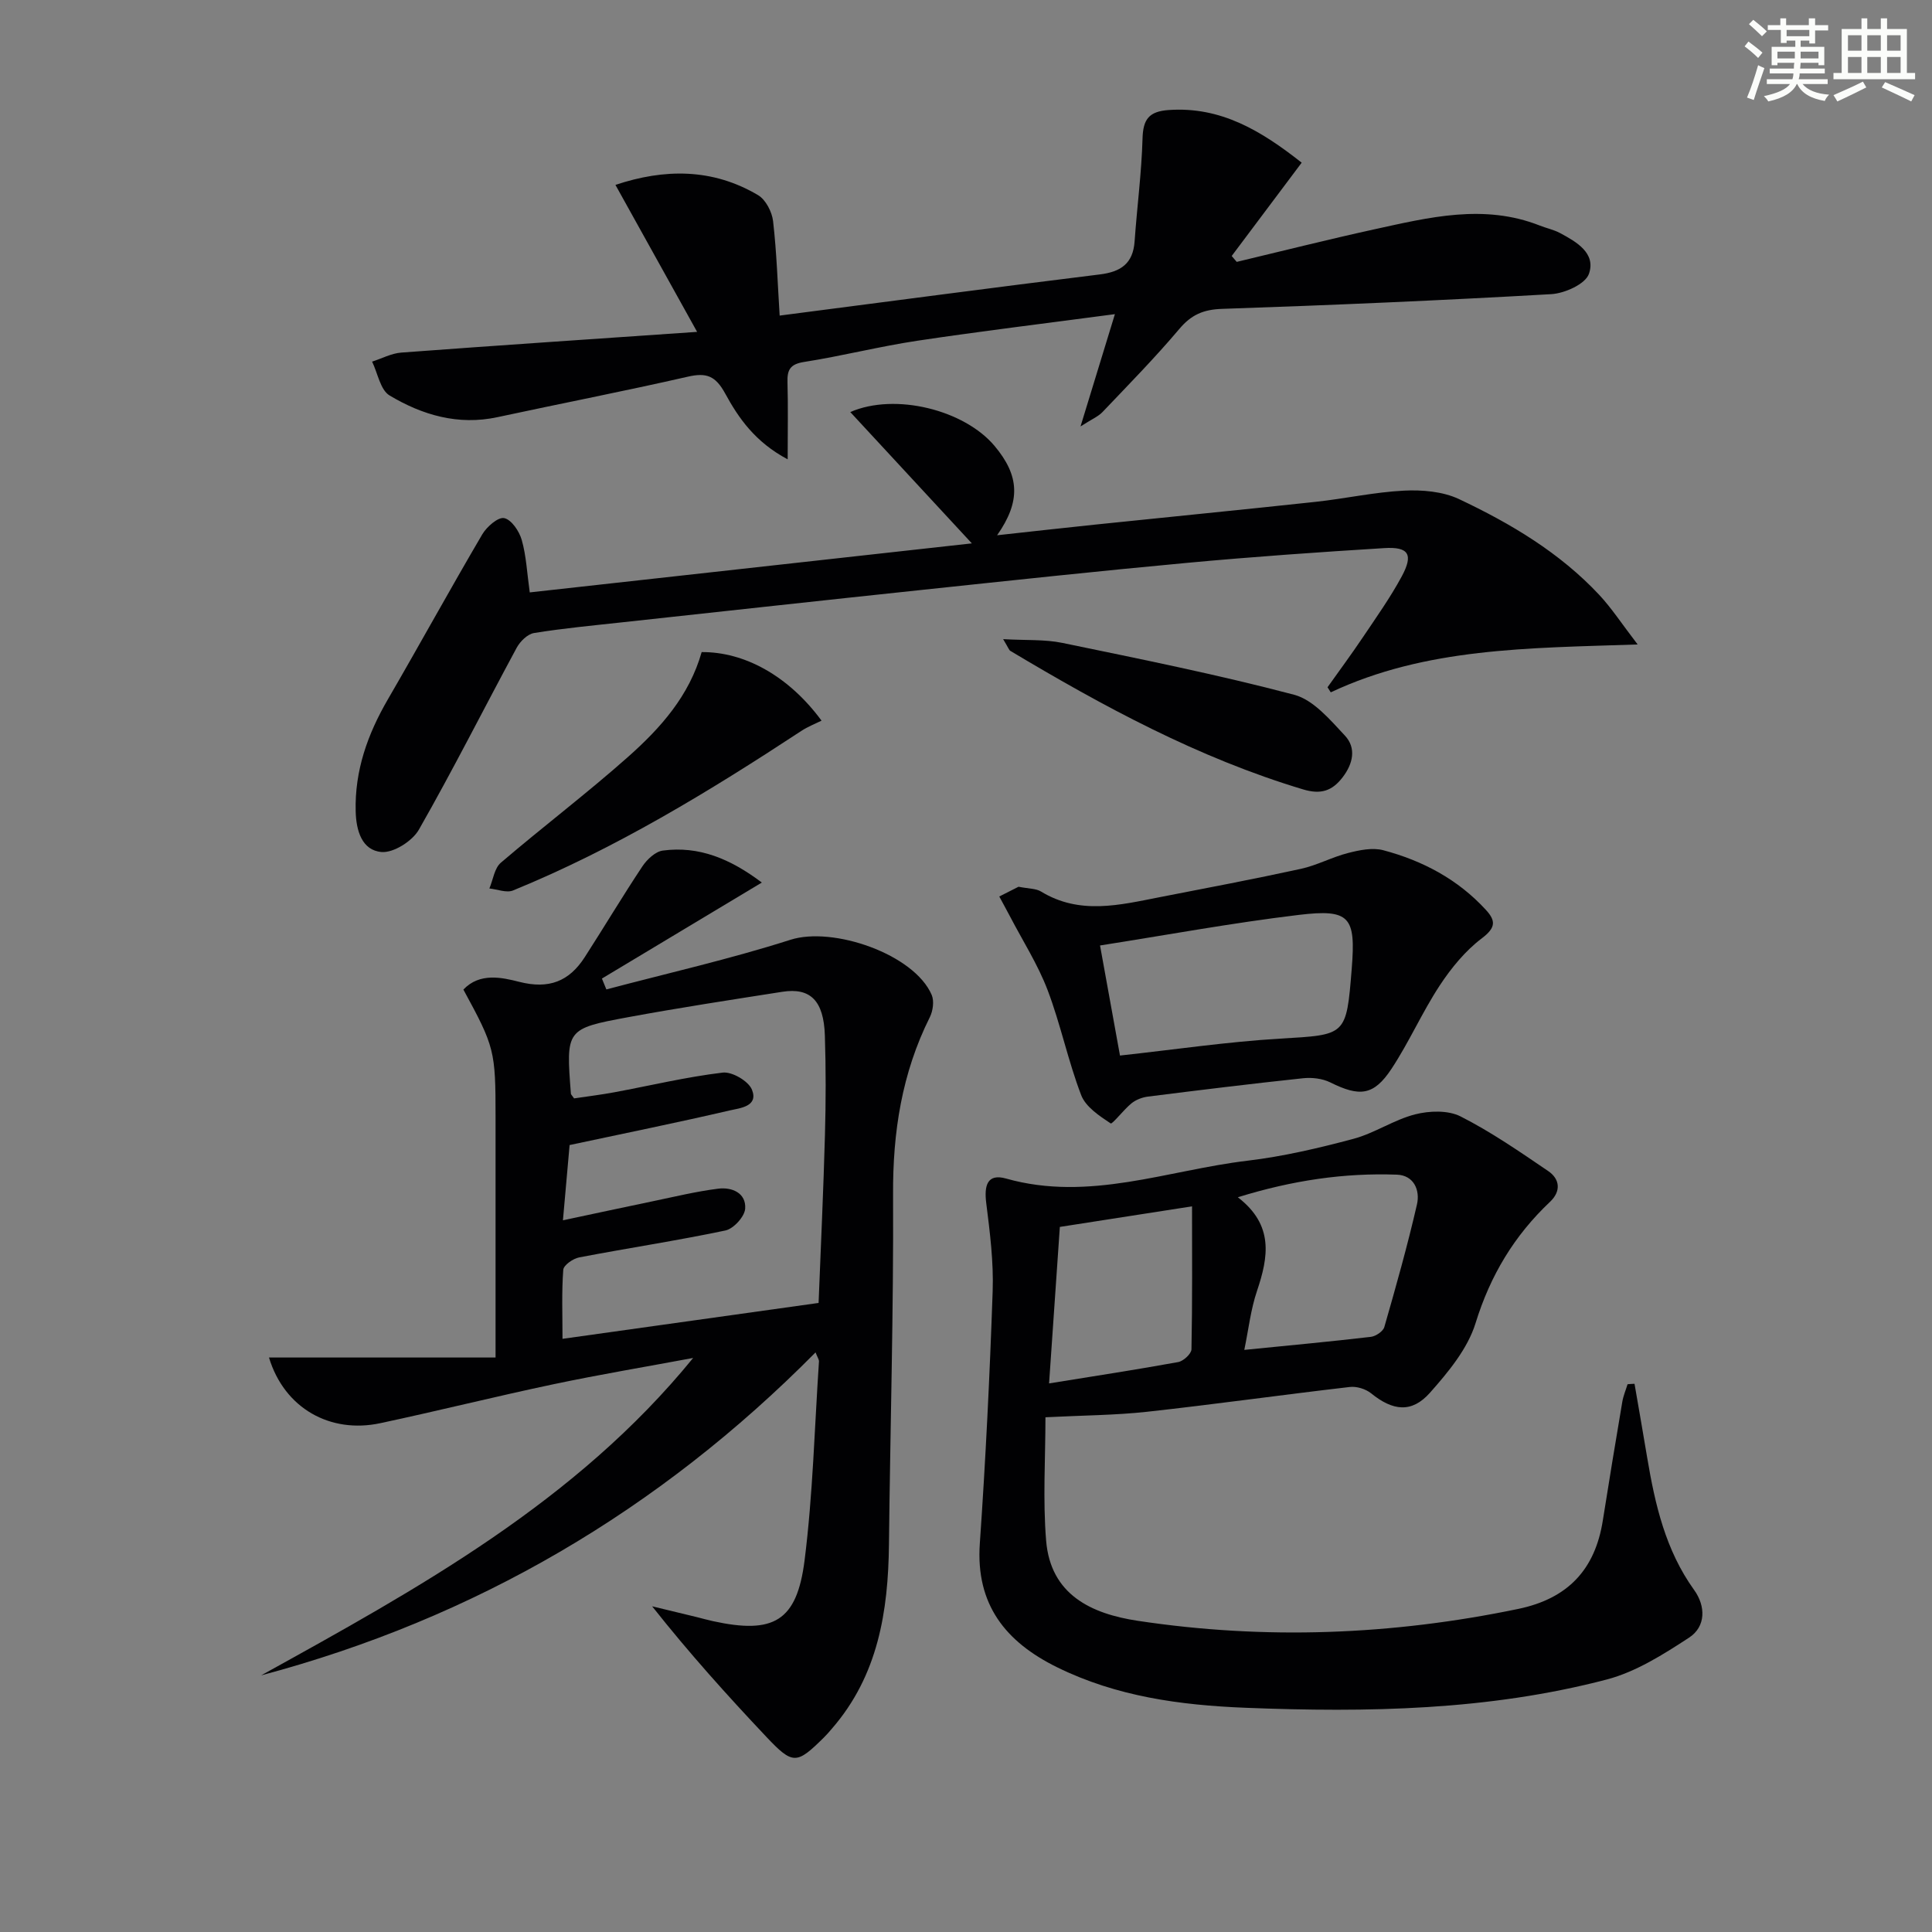
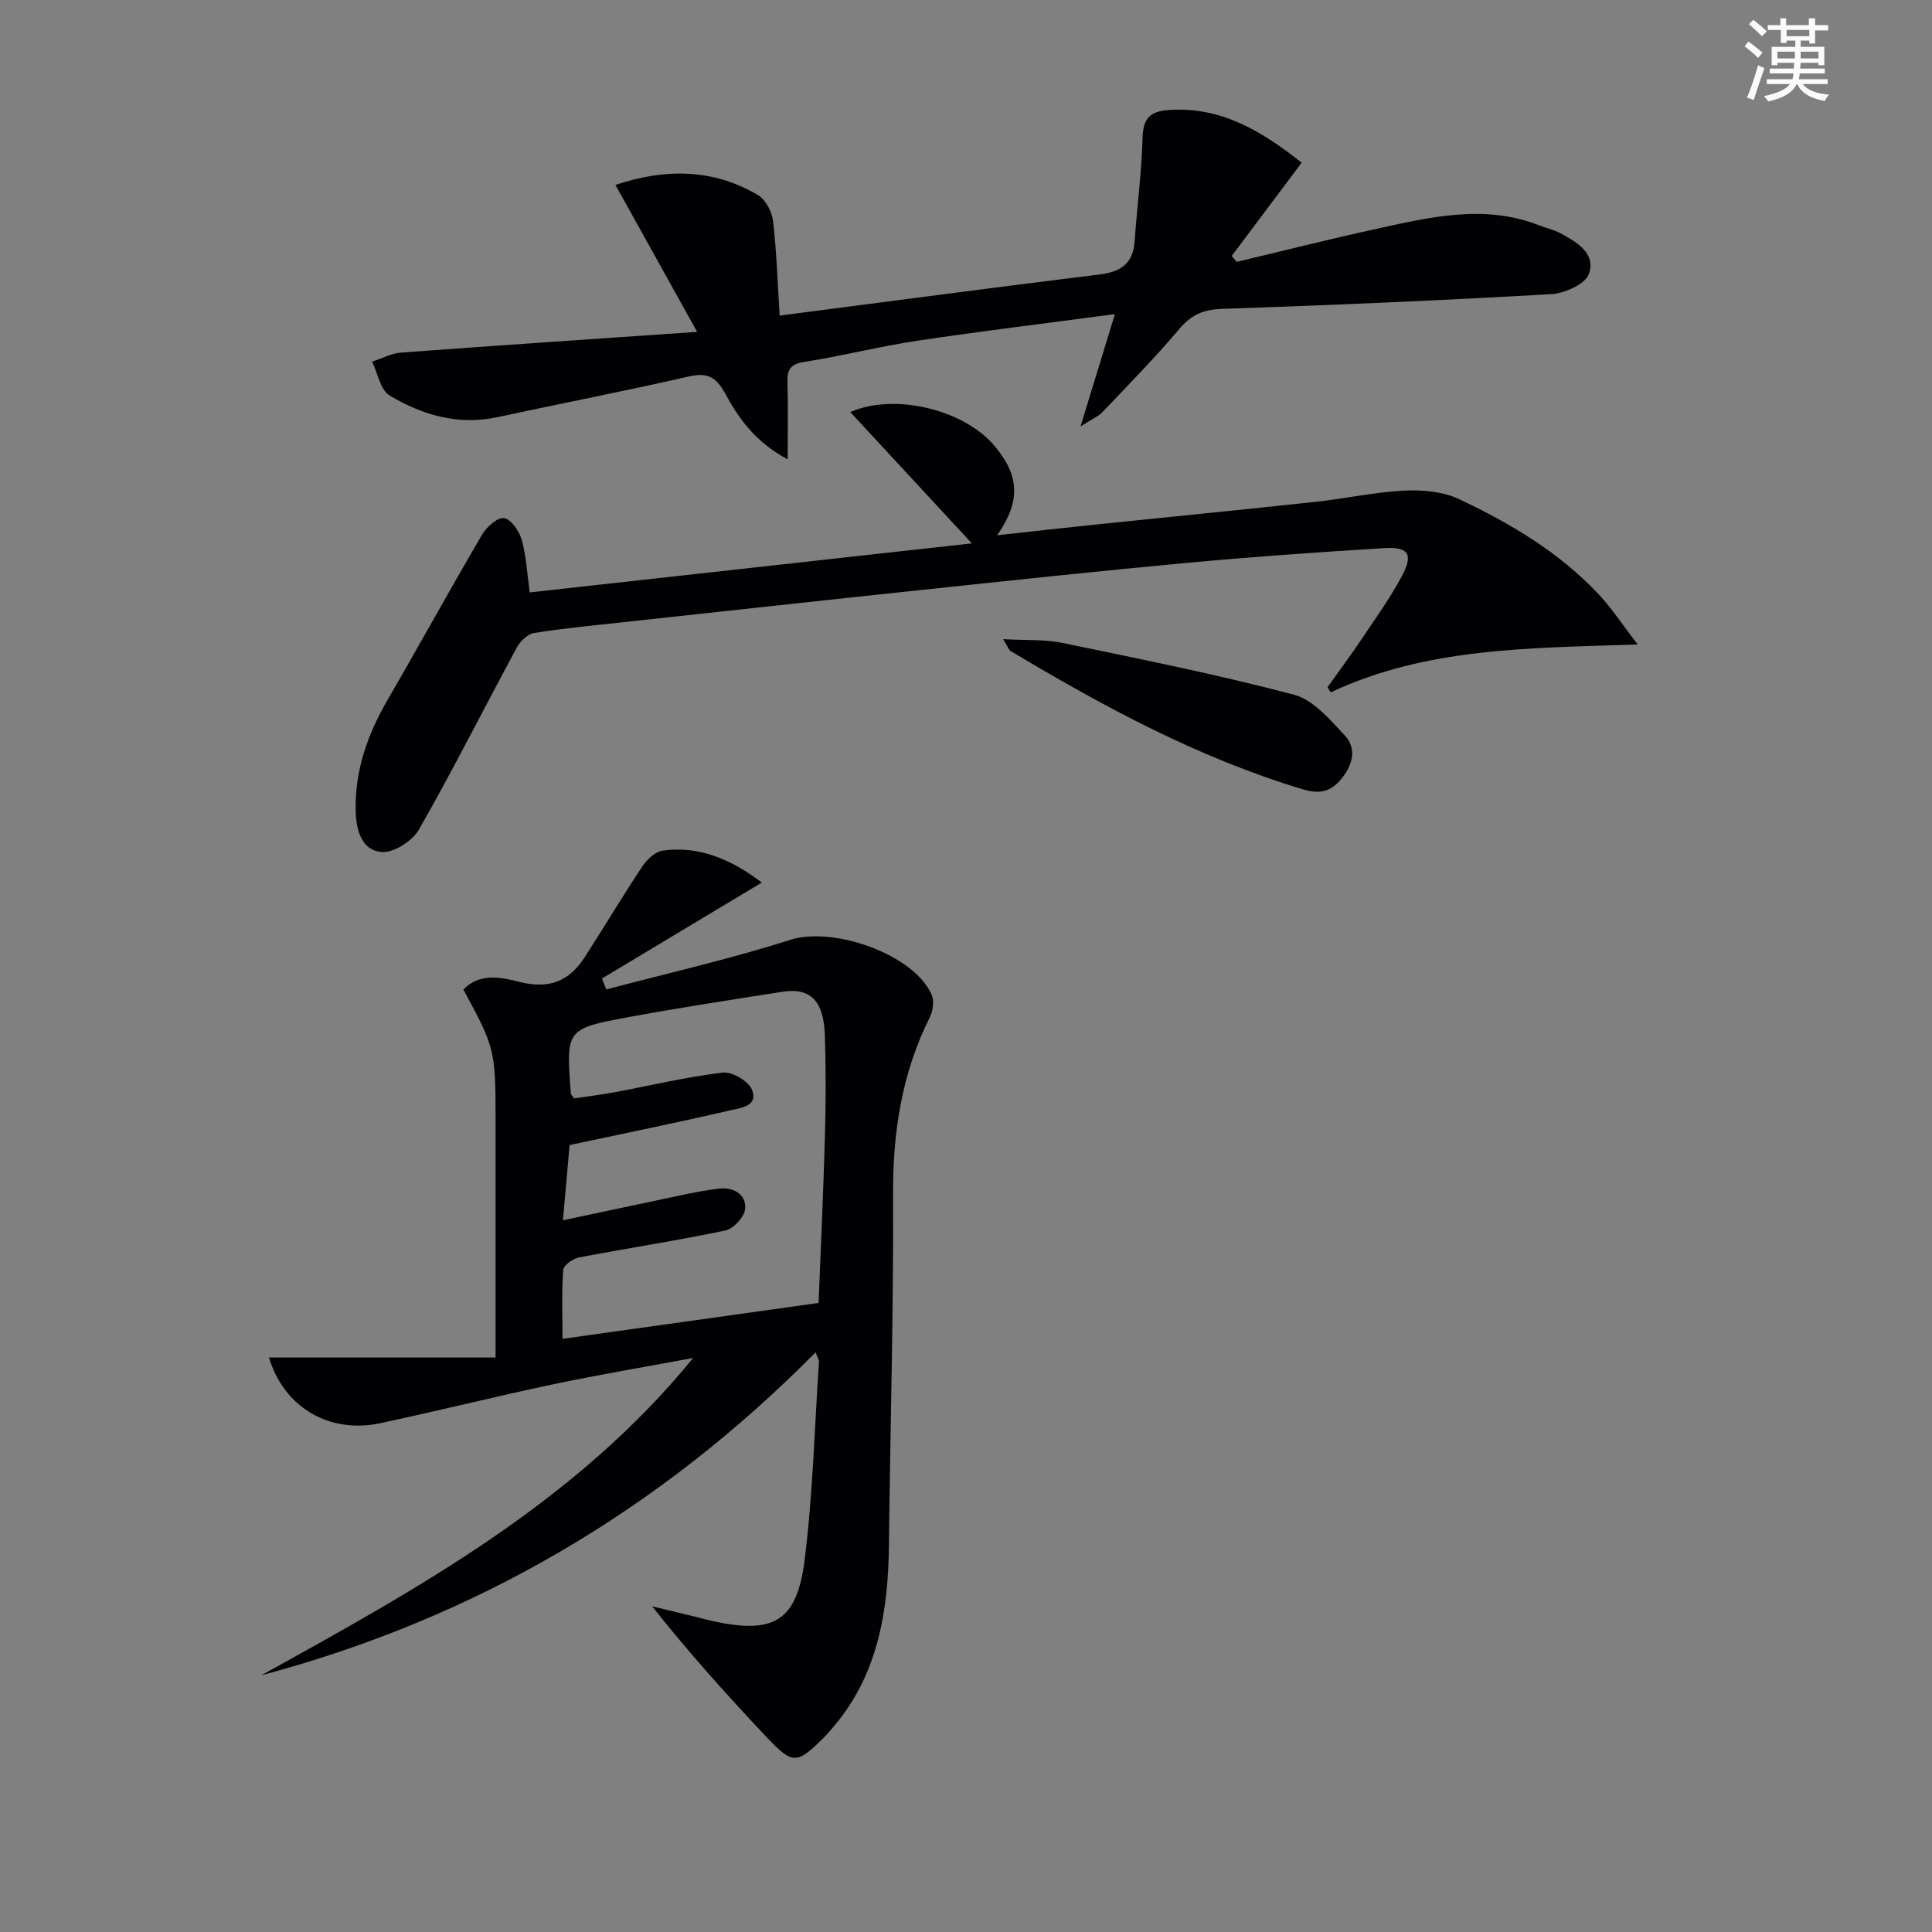
<svg xmlns="http://www.w3.org/2000/svg" enable-background="new 0 0 400 400" viewBox="0 0 400 400">
  <rect x="0" y="0" width="400" height="400" fill="#808080" stroke="none" />
  <g fill="#010103">
    <path d="m168.85 280c-32.4 32.75-70.53 55.08-114.79 66.87 32.56-18.01 65.14-35.9 89.45-65.72-9.62 1.8-19.29 3.41-28.86 5.43-12.01 2.53-23.93 5.52-35.94 8.08-10.33 2.2-19.83-3.06-23.02-13.6h46.91c0-3.21 0-4.98 0-6.76 0-14.33 0-28.67 0-43 0-13.76-.19-14.53-6.66-26.42 3.39-3.58 8.02-2.5 11.56-1.6 6.17 1.57 10.33-.1 13.56-5.1 4.02-6.24 7.83-12.63 11.94-18.81.96-1.44 2.69-3.07 4.24-3.27 7.47-.99 13.94 1.69 20.49 6.62-11.39 6.84-22.25 13.36-33.11 19.88.31.75.61 1.5.92 2.25 12.72-3.37 25.59-6.28 38.12-10.28 8.8-2.81 25.61 2.97 29.24 11.42.54 1.27.26 3.3-.39 4.61-5.79 11.58-7.68 23.79-7.61 36.7.12 24.14-.59 48.28-.85 72.43-.15 13.9-2.26 27.15-11.78 38.13-.54.63-1.08 1.27-1.67 1.85-5.68 5.61-6.42 5.73-11.98-.16-8.08-8.56-15.96-17.32-23.6-26.98 3.06.74 6.13 1.48 9.19 2.22 1.13.28 2.25.6 3.39.85 12.55 2.74 17.38.07 18.98-12.59 1.72-13.64 2.06-27.46 2.98-41.21-.01-.42-.34-.87-.71-1.84zm-49.99-52.59c2.75-.41 5.54-.75 8.3-1.26 7.49-1.39 14.92-3.18 22.47-4.08 1.93-.23 5.33 1.75 6.05 3.53 1.41 3.5-2.5 3.82-4.58 4.3-10.79 2.51-21.65 4.71-33.17 7.17-.39 4.45-.84 9.47-1.38 15.58 6.66-1.41 12.59-2.7 18.54-3.93 4.53-.94 9.05-2.05 13.63-2.62 2.82-.35 5.79.89 5.56 4.15-.12 1.65-2.41 4.16-4.1 4.51-10.03 2.11-20.18 3.64-30.26 5.57-1.27.24-3.23 1.6-3.3 2.57-.35 4.56-.16 9.16-.16 14.29 18.12-2.54 35.47-4.97 53.02-7.43.47-11.96 1.01-23.41 1.32-34.87.19-6.83.2-13.67-.02-20.49-.23-7.22-2.99-9.97-8.81-9.06-10.66 1.67-21.32 3.3-31.93 5.26-12.89 2.39-12.87 2.53-11.84 15.85.01.14.17.26.66.96z" />
-     <path d="m338.41 286.5c.88 5.09 1.77 10.18 2.62 15.27 1.63 9.72 3.8 19.19 9.73 27.43 2.4 3.33 2.45 7.56-1.05 9.85-5.32 3.48-11 7.08-17.04 8.67-24.5 6.42-49.55 6.85-74.73 5.86-13.61-.54-26.78-2.33-39.1-8.4-10.6-5.22-16.86-12.95-15.98-25.6 1.21-17.4 2.06-34.83 2.66-52.25.21-6.07-.57-12.2-1.33-18.25-.45-3.57.17-6.19 4.12-5.07 17.16 4.85 33.4-1.73 49.98-3.7 7.38-.88 14.71-2.6 21.9-4.52 4.4-1.17 8.37-3.94 12.78-5.07 2.96-.76 6.83-.89 9.42.42 6.33 3.21 12.24 7.3 18.14 11.31 2.43 1.65 2.72 4.17.38 6.38-7.4 6.99-12.36 15.23-15.41 25.11-1.63 5.29-5.64 10.12-9.43 14.4-3.8 4.29-7.72 3.76-12.2.13-1.12-.9-2.99-1.48-4.41-1.31-13.99 1.62-27.95 3.59-41.95 5.13-6.57.72-13.22.74-21.06 1.14 0 8.46-.56 17.06.14 25.55.92 11.19 9.36 15.14 18.97 16.59 26.38 3.98 52.63 2.97 78.77-2.46 10.28-2.14 15.92-8.14 17.52-18.33 1.29-8.19 2.65-16.37 4.03-24.55.21-1.24.72-2.43 1.09-3.64.47-.05.96-.07 1.44-.09zm-80.79-7.02c9.44-.94 17.83-1.72 26.2-2.7 1.02-.12 2.53-1.13 2.79-2.03 2.42-8.42 4.8-16.86 6.76-25.4.66-2.89-.6-6.02-4.17-6.15-10.91-.39-21.59 1.17-32.92 4.68 7.5 5.77 6.33 12.37 3.97 19.39-1.3 3.83-1.75 7.95-2.63 12.21zm-40.42 6.94c9.45-1.53 18.12-2.85 26.74-4.42 1.08-.2 2.72-1.71 2.74-2.64.2-9.93.12-19.86.12-29.6-9.42 1.46-18.36 2.85-27.37 4.26-.7 10.21-1.43 20.72-2.23 32.4z" />
    <path d="m256.05 54.22c9.49-2.26 18.95-4.65 28.48-6.74 11.34-2.48 22.72-5.33 34.24-.79 1.38.55 2.88.85 4.18 1.54 3.45 1.84 7.52 4.18 6.02 8.47-.73 2.11-5.01 4.04-7.79 4.2-22.72 1.3-45.46 2.28-68.2 3.05-3.84.13-6.34 1.22-8.81 4.15-5.04 5.97-10.53 11.56-15.92 17.22-.89.93-2.19 1.46-4.54 2.97 2.57-8.4 4.67-15.25 7.12-23.25-14.4 1.92-27.69 3.52-40.92 5.51-7.86 1.18-15.59 3.16-23.44 4.39-2.89.45-3.51 1.64-3.43 4.22.14 4.88.04 9.76.04 15.94-6.76-3.59-10.18-8.57-12.94-13.63-2.02-3.69-3.89-4.36-7.74-3.48-13.09 2.99-26.28 5.55-39.41 8.38-8.13 1.75-15.55-.44-22.33-4.49-1.92-1.15-2.45-4.61-3.62-7.01 2-.64 3.98-1.71 6.02-1.87 19.84-1.48 39.69-2.8 61.27-4.29-5.98-10.76-11.41-20.53-16.91-30.43 10.1-3.37 20.09-3.48 29.54 2.13 1.58.94 2.88 3.46 3.1 5.39.75 6.53.95 13.12 1.36 19.54 22.57-2.92 44.41-5.83 66.27-8.52 4.4-.54 6.9-2.27 7.22-6.87.5-7.1 1.44-14.18 1.64-21.28.11-3.98 1.33-5.6 5.4-5.89 10.82-.76 19.16 4.29 27.55 10.9-4.89 6.52-9.69 12.92-14.49 19.32.33.39.69.81 1.04 1.22z" />
    <path d="m339.06 133.43c-22.68.76-43.85.65-63.54 9.91-.22-.35-.45-.7-.67-1.05 2.45-3.45 4.96-6.84 7.32-10.35 2.78-4.14 5.68-8.22 8.04-12.59 2.46-4.56 1.47-6.19-3.63-5.87-13.6.84-27.19 1.79-40.76 3.05-18.2 1.68-36.37 3.64-54.54 5.56-20.82 2.2-41.62 4.49-62.43 6.75-6.1.67-12.23 1.24-18.28 2.22-1.35.22-2.88 1.73-3.59 3.04-6.78 12.55-13.19 25.3-20.26 37.68-1.35 2.36-5.24 4.83-7.73 4.62-4.05-.34-5.25-4.41-5.35-8.41-.22-8.44 2.47-15.97 6.65-23.17 6.59-11.35 12.91-22.87 19.56-34.19.93-1.58 3.29-3.63 4.54-3.36 1.51.32 3.12 2.72 3.63 4.52.94 3.29 1.09 6.81 1.66 10.86 30.23-3.35 60.47-6.71 91.53-10.15-8.69-9.39-16.84-18.19-25.17-27.19 9.33-4.05 23.61-.43 29.86 7 5.2 6.19 5.47 11.48.54 18.51 7.05-.77 13.69-1.52 20.34-2.21 15.2-1.58 30.41-3.07 45.61-4.71 6.11-.66 12.16-2.01 18.28-2.32 3.78-.19 8.03.17 11.38 1.74 10.7 5.05 20.89 11.1 29.08 19.87 2.56 2.75 4.64 5.96 7.93 10.24z" />
-     <path d="m210.88 183.59c2.11.42 3.6.35 4.65.99 8.01 4.89 16.3 2.79 24.58 1.17 9.76-1.9 19.53-3.75 29.24-5.87 3.34-.73 6.45-2.44 9.77-3.28 2.34-.6 5.04-1.16 7.27-.57 8.14 2.16 15.44 6.02 21.23 12.33 2.07 2.25 2.11 3.68-.79 5.88-3.44 2.6-6.37 6.17-8.76 9.81-3.64 5.54-6.32 11.7-9.97 17.23-3.69 5.59-6.61 5.84-12.68 2.82-1.64-.81-3.8-1.06-5.65-.86-10.72 1.14-21.41 2.45-32.11 3.8-1.17.15-2.46.64-3.37 1.37-1.63 1.31-4 4.41-4.34 4.18-2.35-1.56-5.18-3.43-6.11-5.87-2.72-7.1-4.25-14.65-6.95-21.75-2.02-5.29-5.13-10.16-7.77-15.22-.73-1.39-1.49-2.76-2.23-4.14 1.49-.76 2.98-1.51 3.99-2.02zm21 34.95c11.36-1.24 22.2-2.85 33.11-3.5 13.73-.82 13.75-.49 14.87-14.47.86-10.76-.34-12.42-10.96-11.15-13.76 1.65-27.42 4.18-41.15 6.33 1.33 7.37 2.72 14.99 4.13 22.79z" />
-     <path d="m145.27 135.01c8.81-.07 17.95 4.87 24.82 14.19-1.21.61-2.8 1.22-4.2 2.14-19.06 12.52-38.49 24.36-59.67 33.02-1.35.55-3.25-.24-4.9-.41.77-1.81 1.04-4.2 2.38-5.34 8.72-7.46 17.89-14.4 26.46-22.02 6.6-5.88 12.53-12.49 15.11-21.58z" />
    <path d="m207.69 132.33c4.73.27 8.61.02 12.28.78 16.04 3.32 32.13 6.55 47.96 10.73 4 1.06 7.44 5.17 10.52 8.46 2.39 2.55 1.7 5.81-.48 8.64-2.18 2.84-4.53 3.6-8.2 2.49-21.67-6.51-41.33-17.16-60.6-28.68-.25-.15-.35-.54-1.48-2.42z" />
  </g>
  <path d="m361.2 9.6.8-1c.9.7 1.9 1.4 2.9 2.3l-.9 1.1c-1-1-2-1.8-2.8-2.4zm.5 10.6c.9-2.1 1.6-4.3 2.3-6.7.4.2.8.4 1.3.6-.7 2.1-1.5 4.3-2.2 6.6zm.4-15.2.9-.9c1 .8 2 1.6 2.8 2.4l-1 1c-.9-.9-1.8-1.7-2.7-2.5zm12.5-1.2h1.2v1.4h2.7v1.1h-2.7v2.7h-1.2v-.6h-1.8v1.3h4.9v3.8h-1.2v-.5h-3.7c0 .4-.1.9-.1 1.2h5.1v1h-5.2c0 .5-.1.9-.2 1.2h6v1h-5.2c1.1 1.3 2.9 2 5.5 2.2-.4.4-.7.8-.9 1.3-2.9-.5-4.8-1.6-5.7-3.5h-.1c-.8 1.7-2.7 2.9-5.9 3.6-.2-.4-.6-.8-.9-1.1 2.8-.6 4.6-1.4 5.4-2.5h-4.8v-1h5.3c.1-.3.2-.7.2-1.2h-4.9v-1h5c0-.4 0-.8.1-1.2h-3.5v.5h-1.2v-3.8h4.9v-1.3h-1.8v.5h-1.2v-2.7h-2.7v-1h2.6v-1.4h1.2v1.4h4.7v-1.4zm-6.6 8.3h3.6c0-.4 0-.9 0-1.4h-3.6zm1.9-4.6h4.7v-1.3h-4.7zm6.6 3.2h-3.7v1.4h3.7z" fill="#fbfcfa" />
-   <path d="m385.3 3.8h1.3v2.2h2.8v-2.2h1.3v2.2h4.1v9.1h1.7v1.3h-16.9v-1.3h1.7v-9.1h4.1v-2.2zm.4 13.1.7 1.2c-1.8.9-3.8 1.9-6 2.9-.2-.4-.5-.8-.8-1.3 2.3-1 4.3-1.9 6.1-2.8zm-3.1-6.4h2.8v-3.2h-2.8zm0 4.6h2.8v-3.3h-2.8zm4-4.6h2.8v-3.2h-2.8zm0 4.6h2.8v-3.3h-2.8zm3.7 1.9c2.1.9 4.1 1.8 6.1 2.7l-.7 1.3c-2.2-1.1-4.2-2-6.1-2.9zm3.2-9.7h-2.8v3.2h2.8zm-2.8 7.8h2.8v-3.3h-2.8z" fill="#fbfcfa" />
</svg>